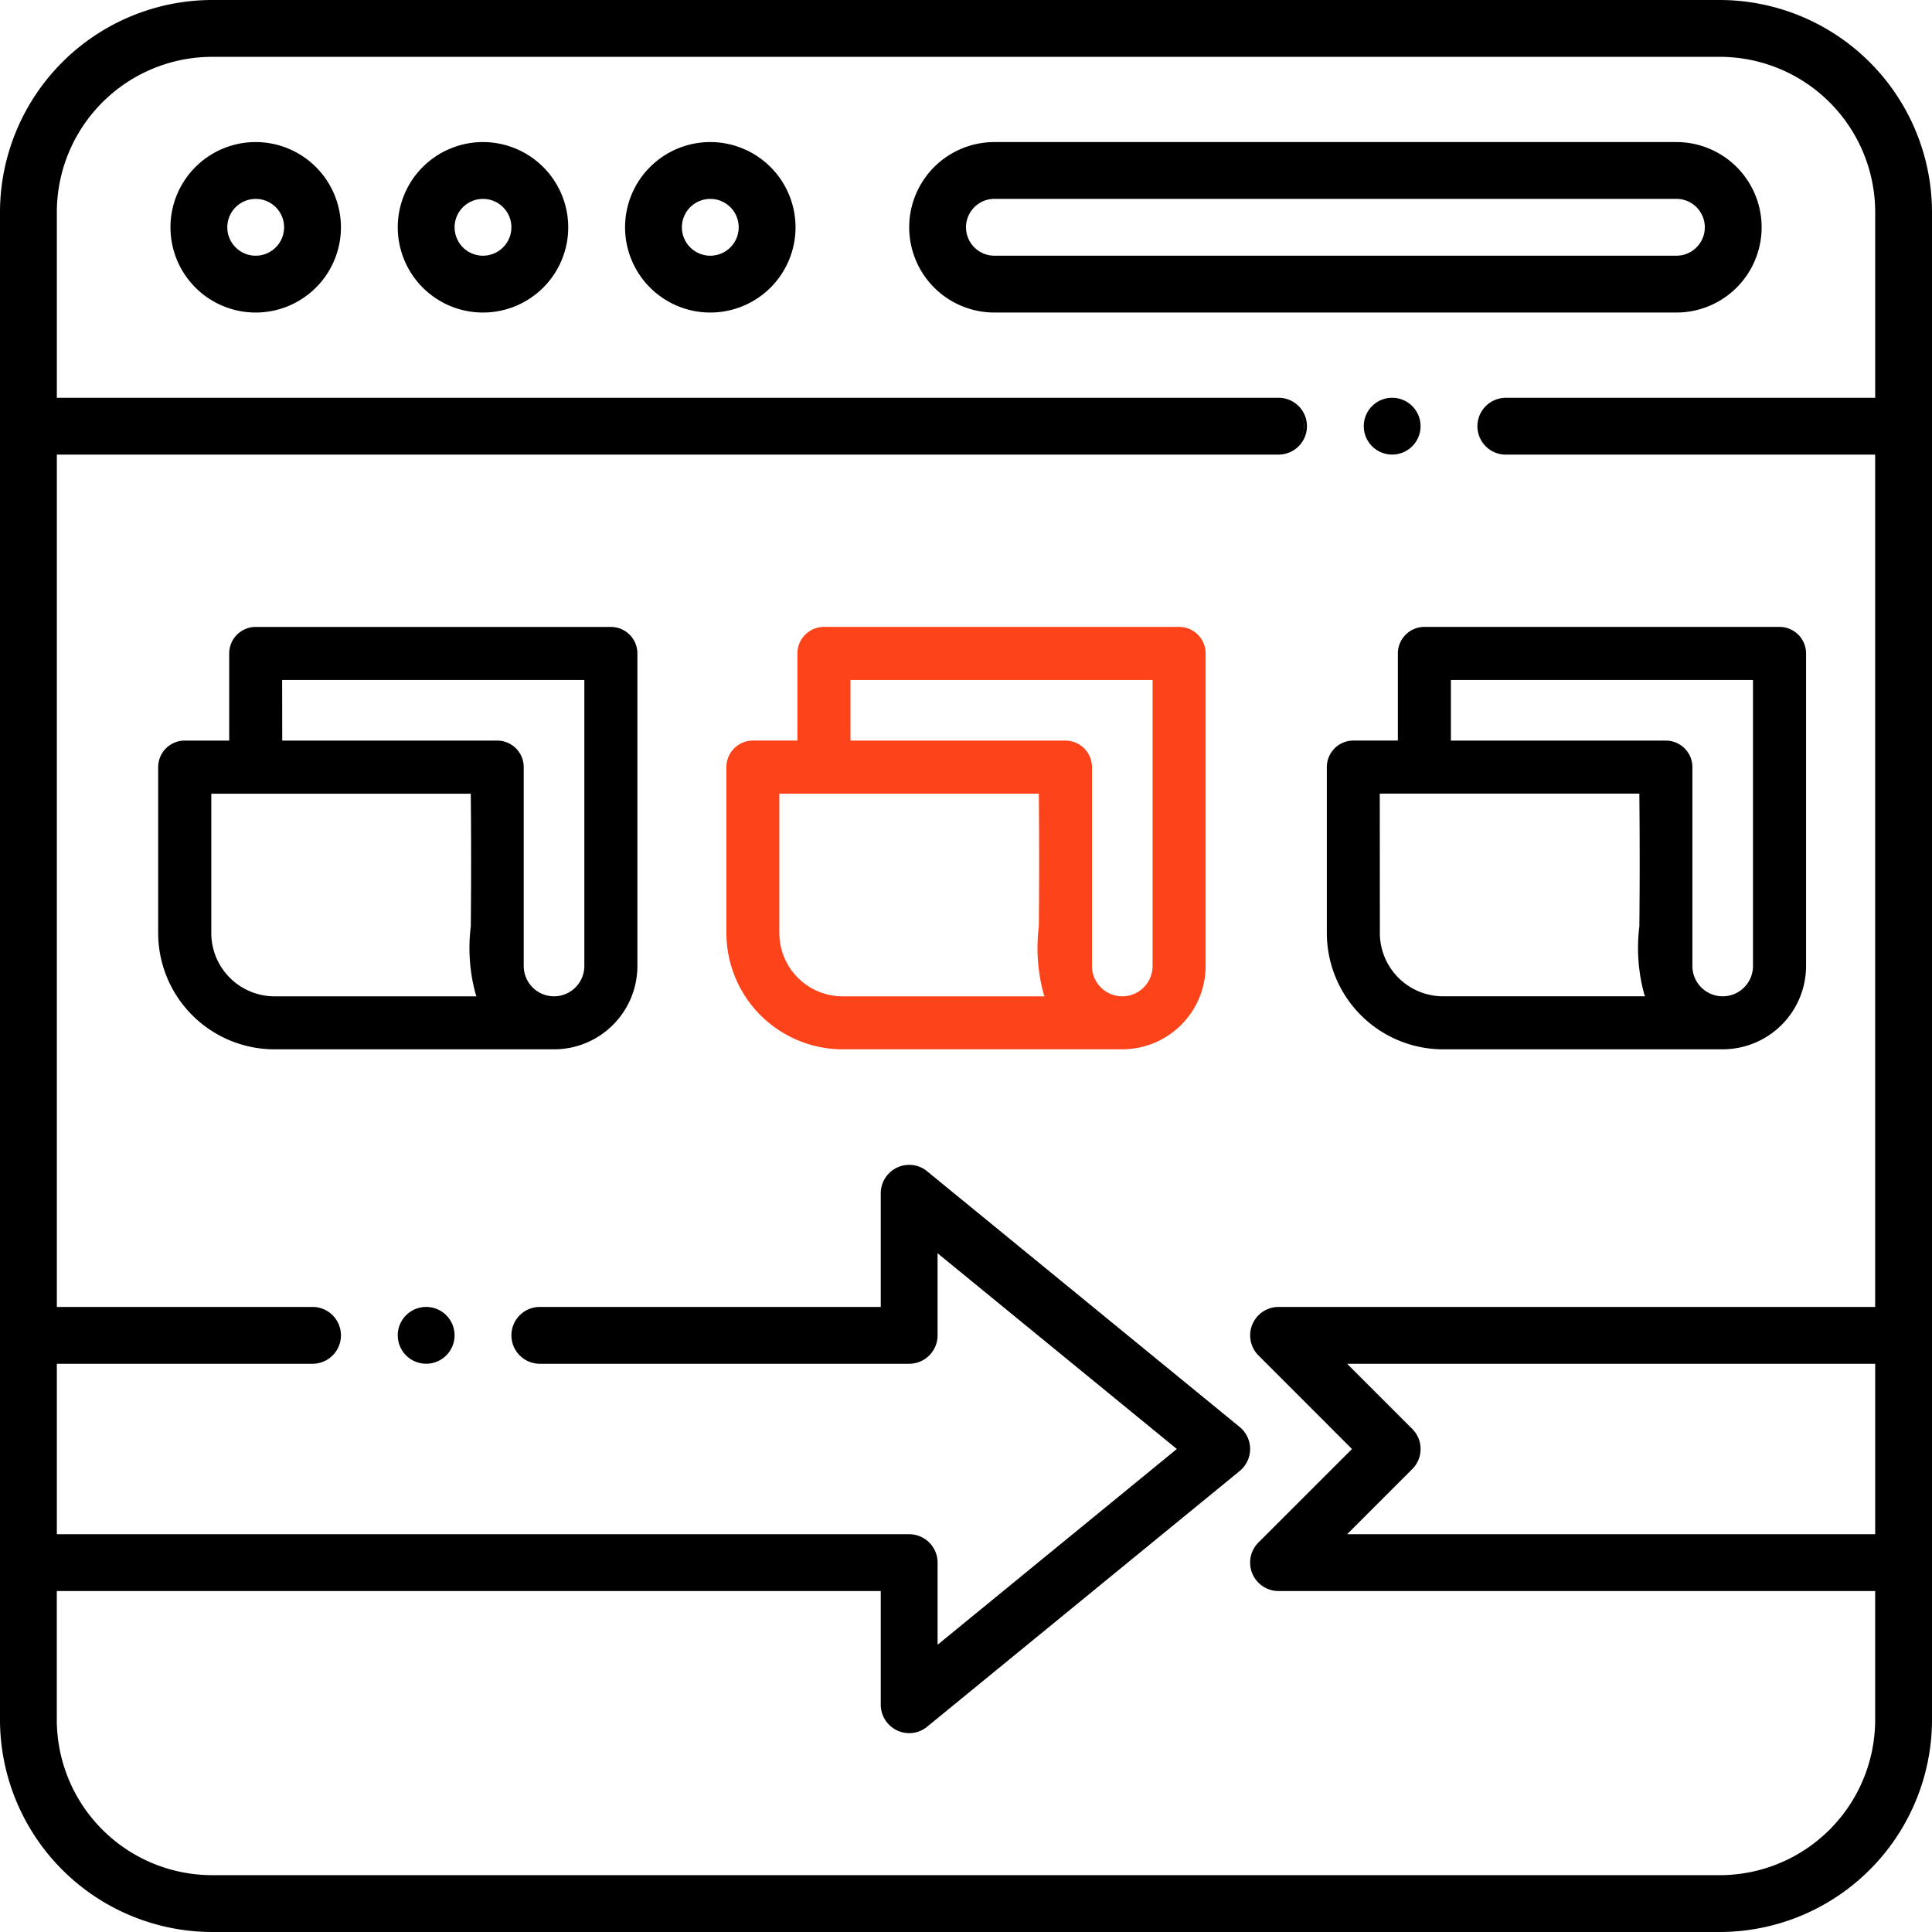
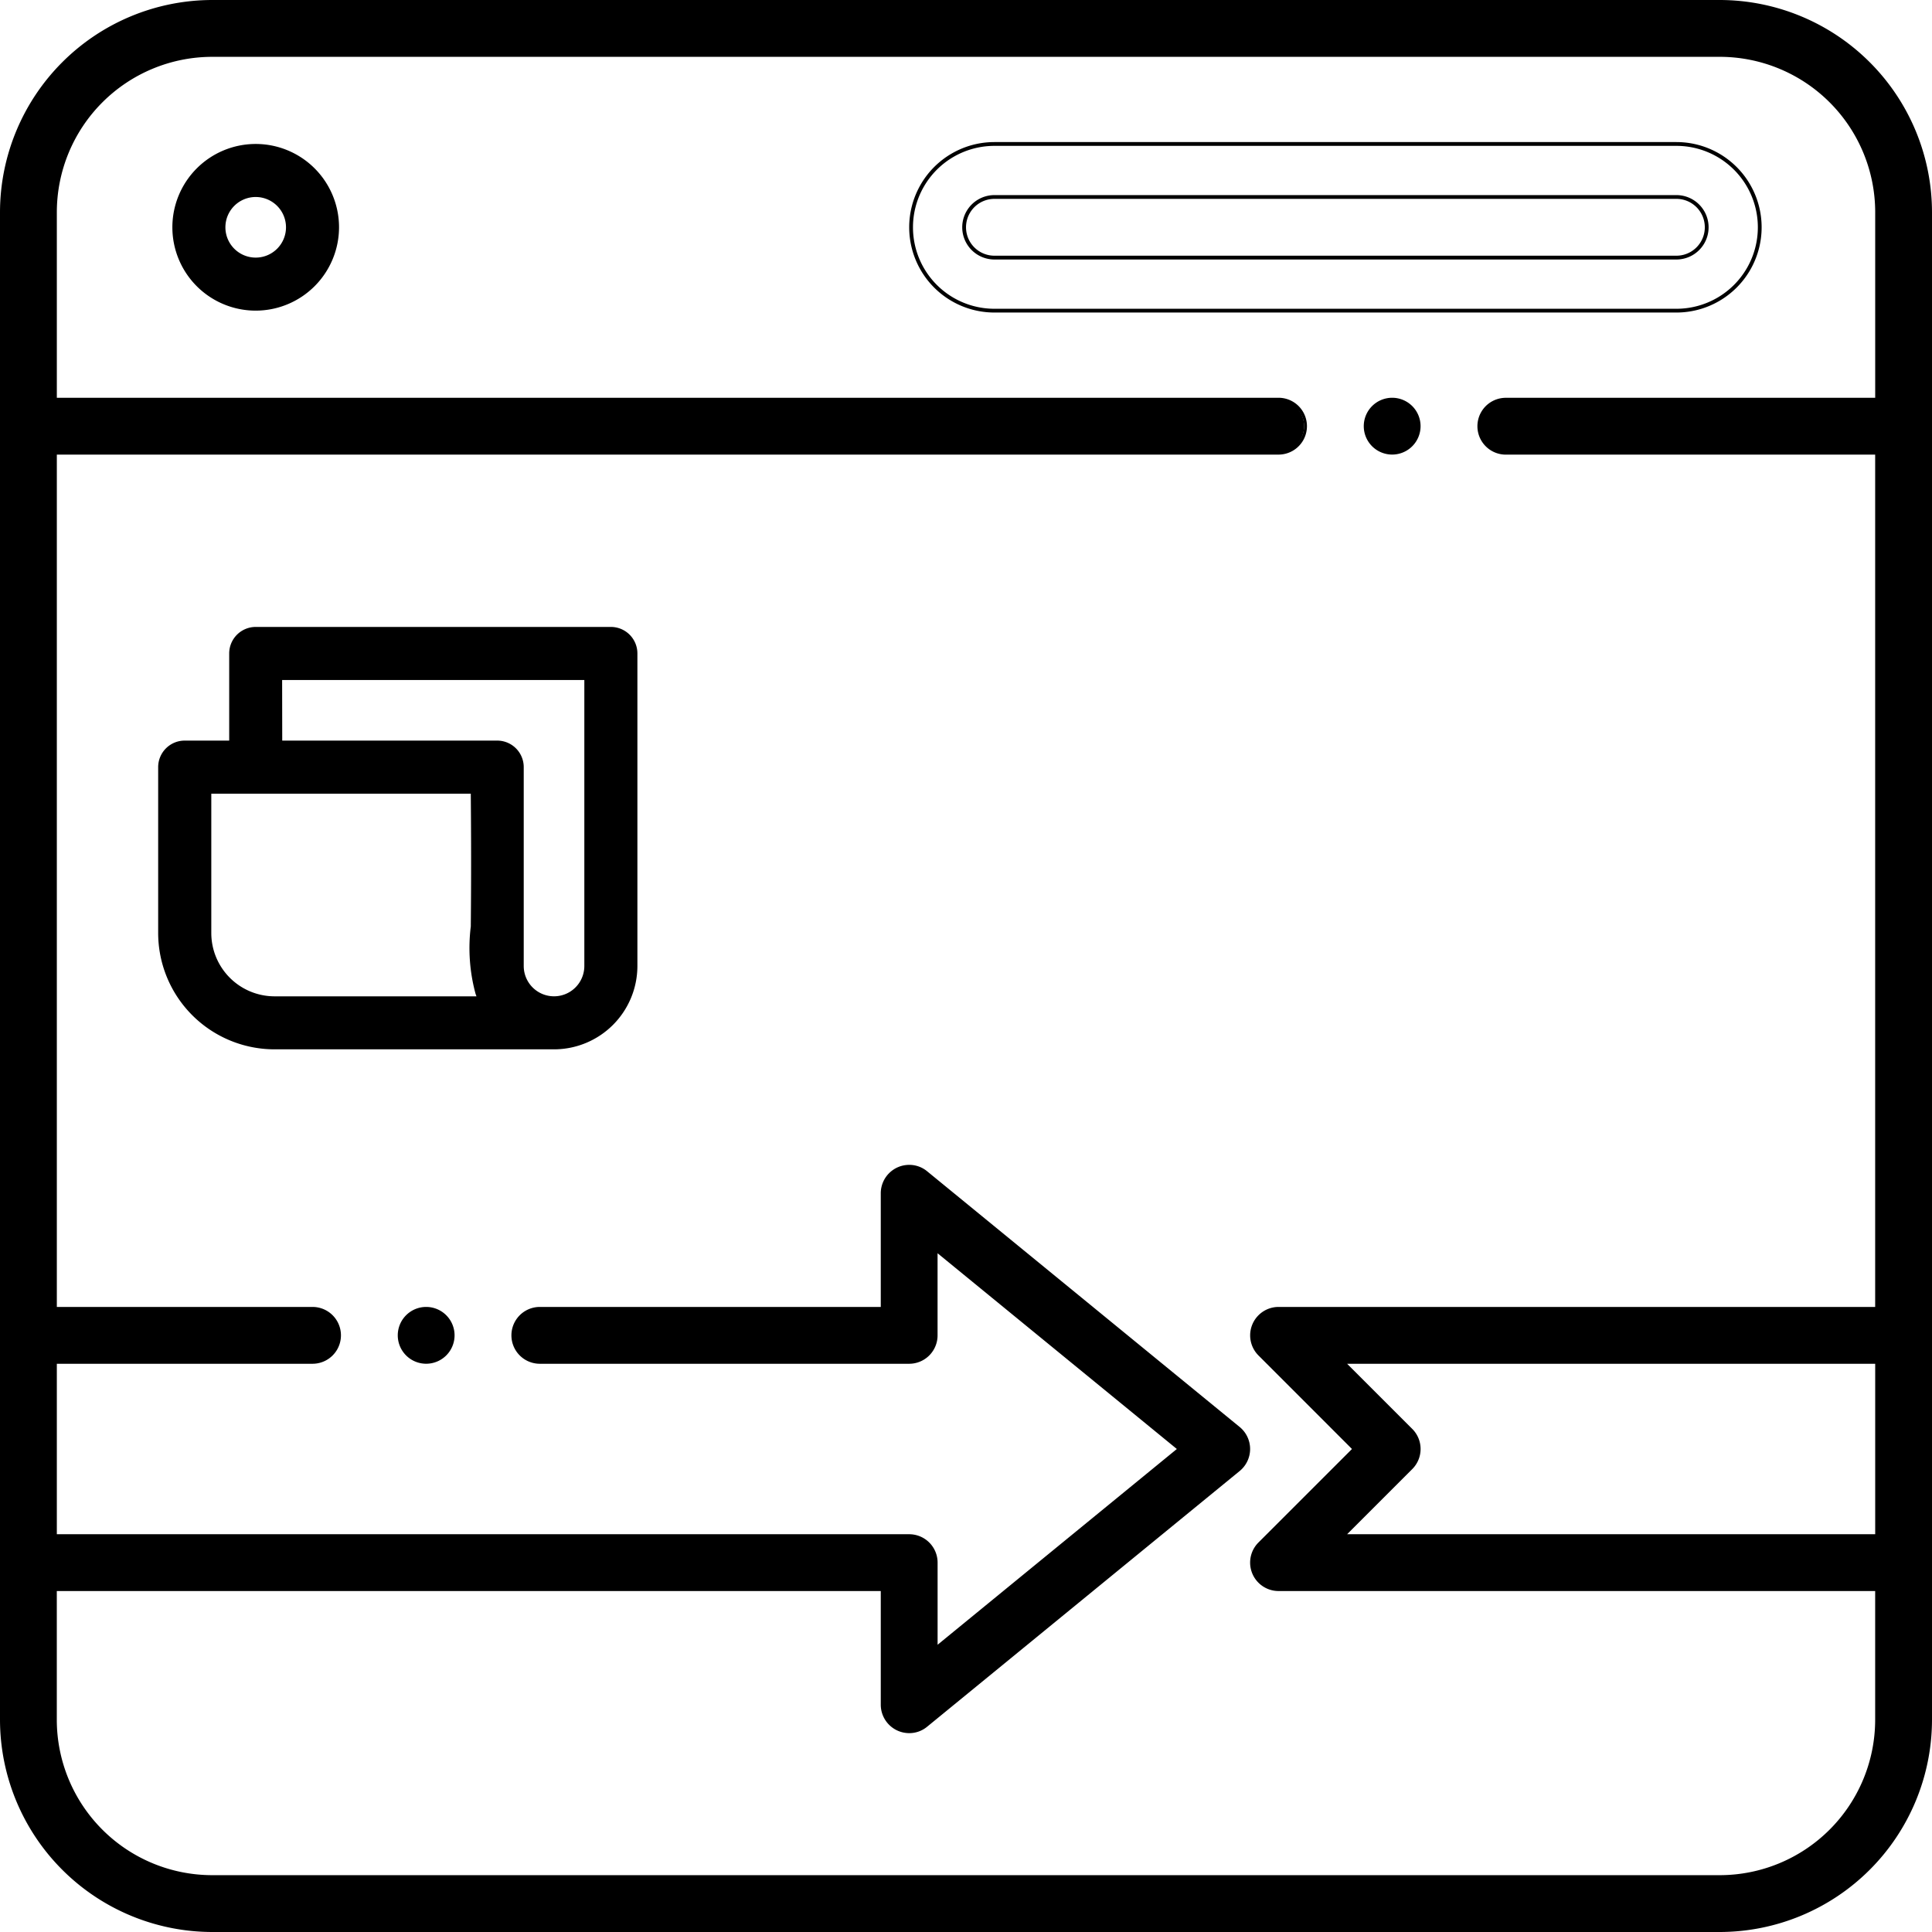
<svg xmlns="http://www.w3.org/2000/svg" width="60" height="60" viewBox="0 0 60 60">
  <g id="system-integration-regression-testing" transform="translate(-1 -1)">
    <path id="Path_1155" data-name="Path 1155" d="M8.029,61.382A6.537,6.537,0,0,1,1.5,54.853V8.029A6.537,6.537,0,0,1,8.029,1.5H54.853a6.537,6.537,0,0,1,6.529,6.529V54.853a6.537,6.537,0,0,1-6.529,6.529ZM3.147,54.853a4.888,4.888,0,0,0,4.882,4.882H54.853a4.888,4.888,0,0,0,4.882-4.882V50.794H41.147a.824.824,0,0,1-.582-1.406l2.947-2.947-2.947-2.947a.824.824,0,0,1,.582-1.406H59.735V15.5H48.206a.824.824,0,1,1,0-1.647H59.735V8.029a4.888,4.888,0,0,0-4.882-4.882H8.029A4.888,4.888,0,0,0,3.147,8.029v5.824h38a.824.824,0,0,1,0,1.647h-38V42.088h8a.824.824,0,1,1,0,1.647h-8v5.412H29.676a.825.825,0,0,1,.824.824v2.674l7.582-6.2-7.582-6.2v2.674a.825.825,0,0,1-.824.824H18.206a.824.824,0,1,1,0-1.647H28.853V38.5a.829.829,0,0,1,.829-.825.807.807,0,0,1,.516.187L39.9,45.8a.824.824,0,0,1,0,1.275L30.2,55.02a.808.808,0,0,1-.516.187.829.829,0,0,1-.829-.825V50.794H3.147Zm42.112-8.994a.825.825,0,0,1,0,1.165l-2.124,2.124h16.6V43.735h-16.6Z" transform="translate(-0.441 -0.441)" />
    <path id="Path_1156" data-name="Path 1156" d="M54.412,1.118a6.478,6.478,0,0,1,6.471,6.471V54.412a6.478,6.478,0,0,1-6.471,6.471H7.588a6.478,6.478,0,0,1-6.471-6.471V7.588A6.478,6.478,0,0,1,7.588,1.118ZM2.647,13.471H40.706a.765.765,0,1,1,0,1.529H2.647V41.706h8.059a.765.765,0,1,1,0,1.529H2.647v5.529H29.235a.766.766,0,0,1,.765.765v2.8l.192-.157,7.43-6.079L37.734,46l-.111-.091-7.43-6.079L30,39.673v2.8a.766.766,0,0,1-.765.765H17.765a.765.765,0,1,1,0-1.529H28.471V38.059a.751.751,0,0,1,.236-.553.788.788,0,0,1,.534-.213.748.748,0,0,1,.479.174l9.706,7.941a.765.765,0,0,1,0,1.184l-9.706,7.941a.75.75,0,0,1-.479.174.77.77,0,0,1-.77-.766V50.294H2.647v4.118a4.947,4.947,0,0,0,4.941,4.941H54.412a4.947,4.947,0,0,0,4.941-4.941V50.294H40.706a.766.766,0,0,1-.541-1.306l2.906-2.905L43.154,46l-.083-.083-2.906-2.905a.765.765,0,0,1,.541-1.305H59.353V15H47.765a.765.765,0,1,1,0-1.529H59.353V7.588a4.947,4.947,0,0,0-4.941-4.941H7.588A4.947,4.947,0,0,0,2.647,7.588v5.882Zm39.9,35.294h16.8V43.235h-16.8l.2.2,2.023,2.023a.766.766,0,0,1,0,1.082l-2.023,2.023ZM54.412,1H7.588A6.6,6.6,0,0,0,1,7.588V54.412A6.6,6.6,0,0,0,7.588,61H54.412A6.6,6.6,0,0,0,61,54.412V7.588A6.6,6.6,0,0,0,54.412,1ZM2.765,13.353V7.588A4.829,4.829,0,0,1,7.588,2.765H54.412a4.829,4.829,0,0,1,4.824,4.824v5.765H47.765a.882.882,0,1,0,0,1.765H59.235V41.588H40.706a.883.883,0,0,0-.624,1.506L42.987,46l-2.906,2.905a.883.883,0,0,0,.624,1.506H59.235v4a4.829,4.829,0,0,1-4.824,4.824H7.588a4.829,4.829,0,0,1-4.824-4.824v-4H28.353v3.529a.884.884,0,0,0,.888.884.866.866,0,0,0,.553-.2L39.5,46.683a.883.883,0,0,0,0-1.366l-9.706-7.941a.866.866,0,0,0-.553-.2.883.883,0,0,0-.888.883v3.529H17.765a.882.882,0,0,0,0,1.765H29.235a.882.882,0,0,0,.882-.882v-2.55L37.548,46l-7.43,6.079v-2.55a.882.882,0,0,0-.882-.882H2.765V43.353h7.941a.882.882,0,0,0,0-1.765H2.765V15.118H40.706a.882.882,0,0,0,0-1.765ZM42.836,48.647l2.023-2.023a.882.882,0,0,0,0-1.248l-2.023-2.023h16.4v5.294Z" />
    <path id="Path_1157" data-name="Path 1157" d="M49.088,44.176a2.588,2.588,0,1,1,2.588-2.588A2.591,2.591,0,0,1,49.088,44.176Zm0-3.529a.941.941,0,1,0,.941.941A.942.942,0,0,0,49.088,40.647Z" transform="translate(-40.147 -33.529)" />
-     <path id="Path_1158" data-name="Path 1158" d="M48.647,38.618a2.529,2.529,0,1,1-2.529,2.529,2.532,2.532,0,0,1,2.529-2.529m0,3.529a1,1,0,1,0-1-1,1,1,0,0,0,1,1m0-3.647a2.647,2.647,0,1,0,2.647,2.647A2.65,2.65,0,0,0,48.647,38.5Zm0,3.529a.882.882,0,1,1,.882-.882A.883.883,0,0,1,48.647,42.029Zm7.059,1.706a2.588,2.588,0,1,1,2.588-2.588A2.591,2.591,0,0,1,55.706,43.735Zm0-3.529a.941.941,0,1,0,.941.941A.942.942,0,0,0,55.706,40.206Z" transform="translate(-39.706 -33.088)" />
-     <path id="Path_1159" data-name="Path 1159" d="M108.647,38.618a2.529,2.529,0,1,1-2.529,2.529,2.532,2.532,0,0,1,2.529-2.529m0,3.529a1,1,0,1,0-1-1,1,1,0,0,0,1,1m0-3.647a2.647,2.647,0,1,0,2.647,2.647A2.65,2.65,0,0,0,108.647,38.5Zm0,3.529a.882.882,0,1,1,.882-.882A.883.883,0,0,1,108.647,42.029Zm7.059,1.706a2.588,2.588,0,1,1,2.588-2.588A2.591,2.591,0,0,1,115.706,43.735Zm0-3.529a.941.941,0,1,0,.941.941A.942.942,0,0,0,115.706,40.206Z" transform="translate(-92.647 -33.088)" />
-     <path id="Path_1160" data-name="Path 1160" d="M168.647,38.618a2.529,2.529,0,1,1-2.529,2.529,2.532,2.532,0,0,1,2.529-2.529m0,3.529a1,1,0,1,0-1-1,1,1,0,0,0,1,1m0-3.647a2.647,2.647,0,1,0,2.647,2.647A2.65,2.65,0,0,0,168.647,38.5Zm0,3.529a.882.882,0,1,1,.882-.882A.883.883,0,0,1,168.647,42.029Zm8.824,1.706a2.588,2.588,0,1,1,0-5.176h21.176a2.588,2.588,0,0,1,0,5.176Zm0-3.529a.941.941,0,1,0,0,1.882h21.176a.941.941,0,0,0,0-1.882Z" transform="translate(-145.588 -33.088)" />
    <path id="Path_1161" data-name="Path 1161" d="M89.9,38.618a2.529,2.529,0,1,1,0,5.059H68.721a2.529,2.529,0,1,1,0-5.059ZM68.721,42.147H89.9a1,1,0,0,0,0-2H68.721a1,1,0,0,0,0,2M89.9,38.5H68.721a2.647,2.647,0,1,0,0,5.294H89.9a2.647,2.647,0,0,0,0-5.294ZM68.721,42.029a.882.882,0,0,1,0-1.765H89.9a.882.882,0,1,1,0,1.765ZM46.362,66.676a3.616,3.616,0,0,1-3.612-3.612V57.912a.824.824,0,0,1,.824-.824h1.382V54.382a.824.824,0,0,1,.824-.824H56.809a.824.824,0,0,1,.824.824v9.706a2.591,2.591,0,0,1-2.588,2.588Zm.241-9.588h6.676a.824.824,0,0,1,.824.824v6.176a.941.941,0,0,0,1.882,0V55.206H46.6ZM44.4,63.065a1.967,1.967,0,0,0,1.965,1.965h6.27l-.028-.078a5.429,5.429,0,0,1-.148-2.093c.007-.834.018-2.095,0-4.064v-.058H44.4Z" transform="translate(-36.838 -33.088)" />
-     <path id="Path_1162" data-name="Path 1162" d="M63.568,179.176a3.616,3.616,0,0,1-3.612-3.612v-5.153a.824.824,0,0,1,.824-.824h1.382v-2.706a.824.824,0,0,1,.824-.824H74.015a.824.824,0,0,1,.824.824v9.706a2.591,2.591,0,0,1-2.588,2.588Zm.241-9.588h6.676a.825.825,0,0,1,.824.824v6.176a.941.941,0,0,0,1.882,0v-8.882H63.809ZM61.6,175.565a1.967,1.967,0,0,0,1.965,1.965h6.27l-.028-.078a5.43,5.43,0,0,1-.148-2.094c.007-.834.018-2.095,0-4.064v-.058H61.6Z" transform="translate(-36.397 -145.588)" fill="#fc431a" />
-     <path id="Path_1163" data-name="Path 1163" d="M213.568,179.176a3.616,3.616,0,0,1-3.612-3.612v-5.153a.825.825,0,0,1,.824-.824h1.382v-2.706a.825.825,0,0,1,.824-.824h11.029a.825.825,0,0,1,.824.824v9.706a2.591,2.591,0,0,1-2.588,2.588Zm.241-9.588h6.676a.825.825,0,0,1,.824.824v6.176a.941.941,0,0,0,1.882,0v-8.882h-9.382Zm-2.206,5.976a1.967,1.967,0,0,0,1.965,1.965h6.27l-.028-.078a5.43,5.43,0,0,1-.148-2.094c.007-.834.018-2.095,0-4.064v-.058H211.6Z" transform="translate(-167.75 -145.588)" />
    <circle id="Ellipse_108" data-name="Ellipse 108" cx="0.824" cy="0.824" r="0.824" transform="translate(43.412 13.412)" />
    <path id="Path_1165" data-name="Path 1165" d="M361.882,106.118a.765.765,0,1,1-.765.765.766.766,0,0,1,.765-.765m0-.118a.882.882,0,1,0,.882.882A.882.882,0,0,0,361.882,106Z" transform="translate(-317.647 -92.647)" />
    <circle id="Ellipse_109" data-name="Ellipse 109" cx="0.824" cy="0.824" r="0.824" transform="translate(13.412 41.647)" />
    <path id="Path_1166" data-name="Path 1166" d="M106.882,346.118a.765.765,0,1,1-.765.765.766.766,0,0,1,.765-.765m0-.118a.882.882,0,1,0,.882.882A.882.882,0,0,0,106.882,346Z" transform="translate(-92.647 -304.412)" />
  </g>
</svg>